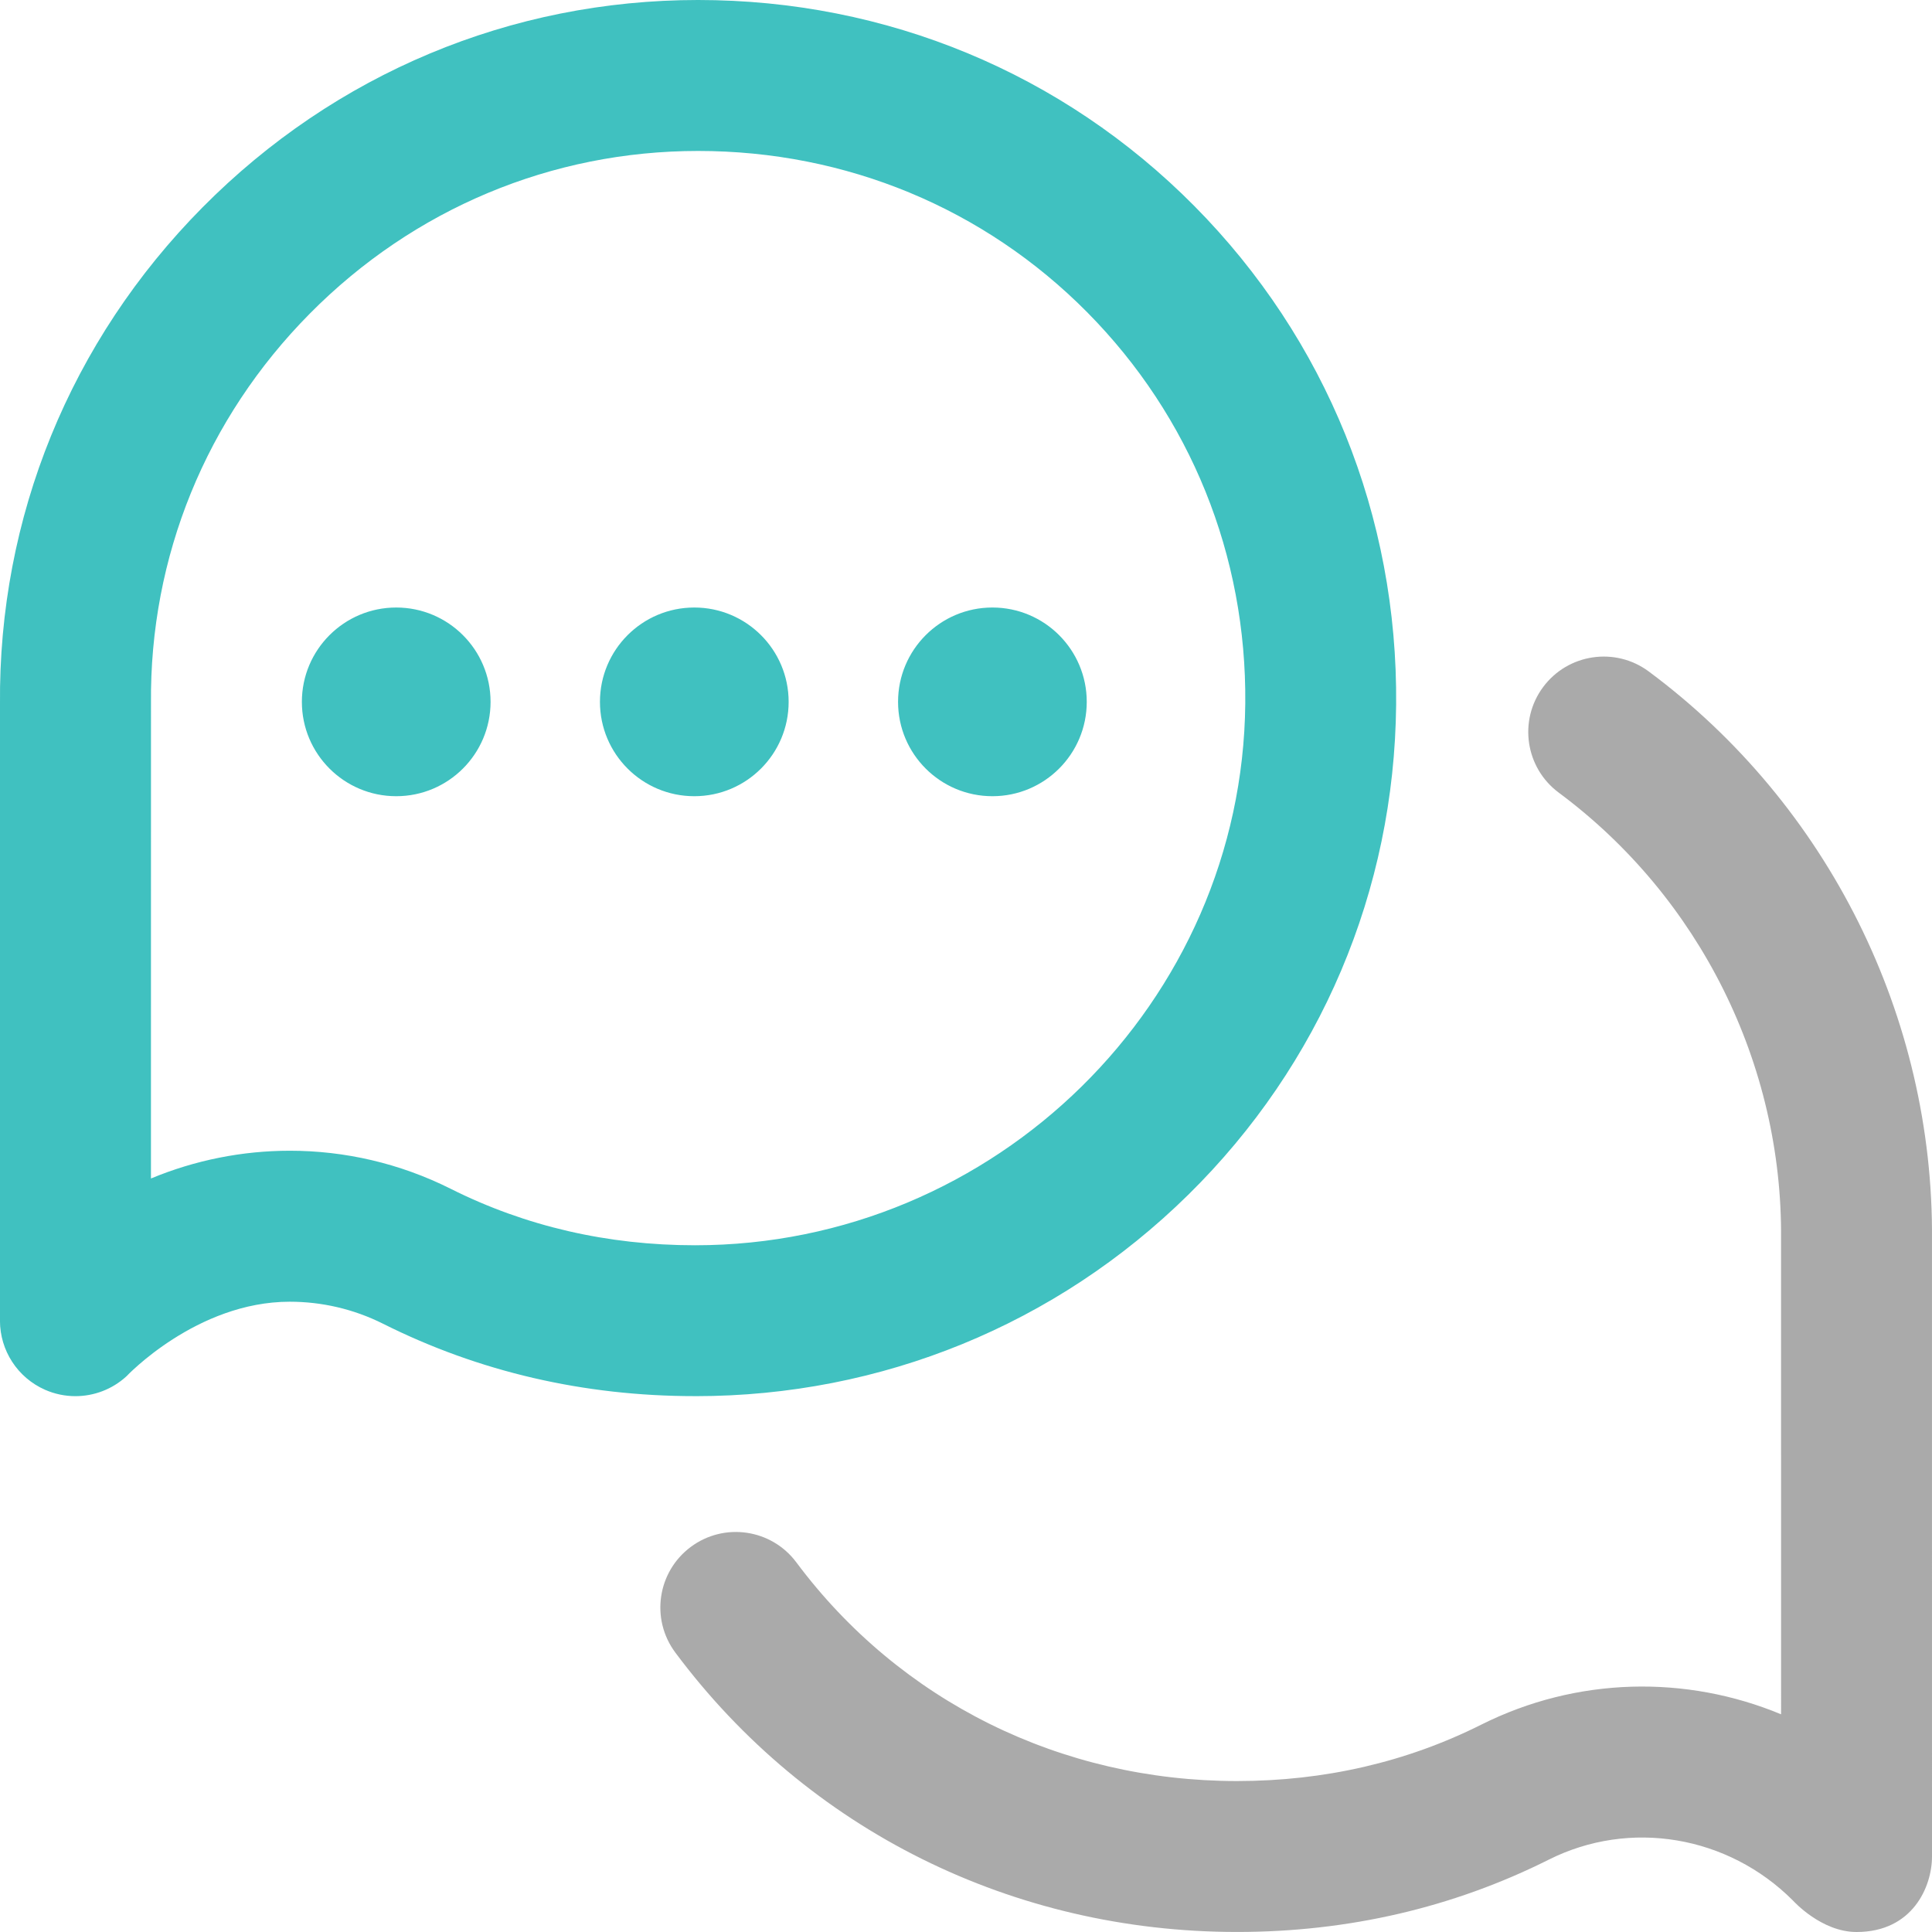
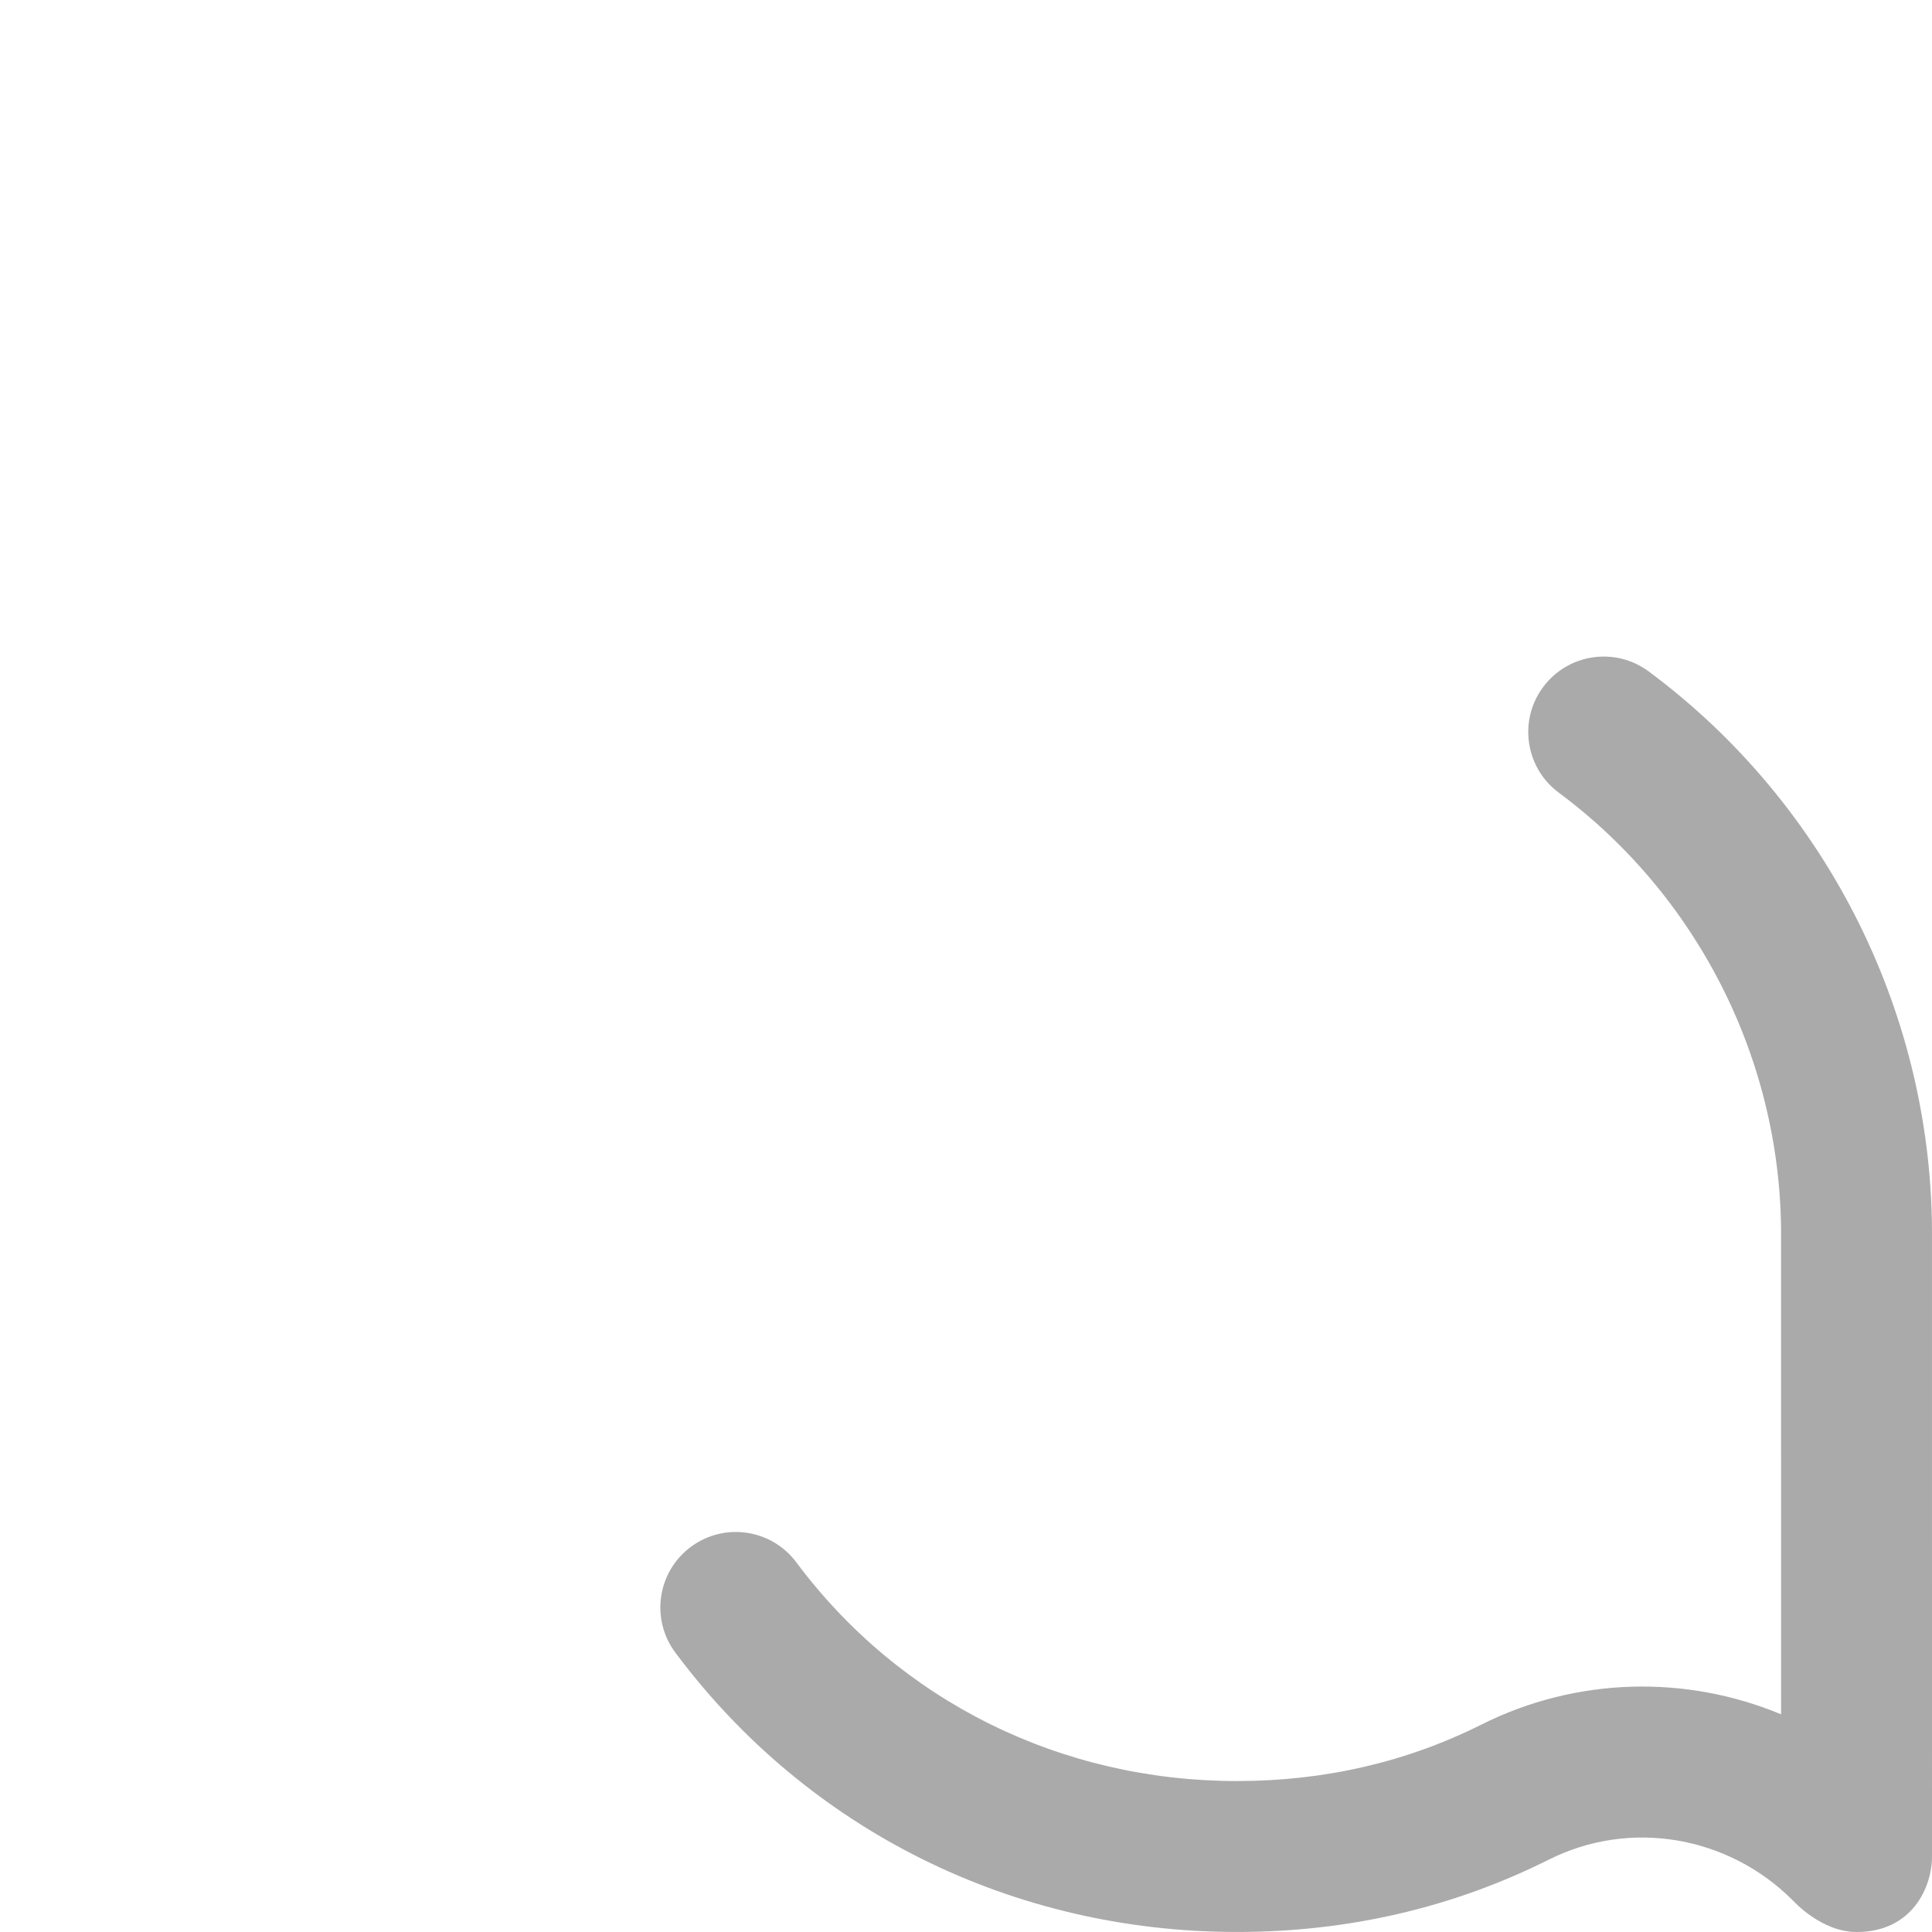
<svg xmlns="http://www.w3.org/2000/svg" id="SVGDoc" width="60" height="60" version="1.1" viewBox="0 0 60 60">
  <defs />
  <desc>Generated with Avocode.</desc>
  <g>
    <g>
      <title>Group 203</title>
      <g>
        <title>chat</title>
-         <path d="M12.305,18.867c-1.618,0 -2.93,1.312 -2.93,2.93c0,1.618 1.312,2.93 2.93,2.93c1.618,0 2.93,-1.312 2.93,-2.93c0,-1.618 -1.312,-2.93 -2.93,-2.93zM21.562,18.867c-1.618,0 -2.93,1.312 -2.93,2.93c0,1.618 1.312,2.93 2.93,2.93c1.618,0 2.93,-1.312 2.93,-2.93c0,-1.618 -1.312,-2.93 -2.93,-2.93zM30.82,18.867c-1.618,0 -2.93,1.312 -2.93,2.93c0,1.618 1.312,2.93 2.93,2.93c1.618,0 2.93,-1.312 2.93,-2.93c0,-1.618 -1.312,-2.93 -2.93,-2.93zM13.998,36.92c-1.588,-0.796 -3.297,-1.183 -4.996,-1.183c-1.475,0 -2.943,0.292 -4.314,0.862c0,0 0.001,-14.745 0.001,-14.752c-0.044,-4.552 1.709,-8.853 4.934,-12.109c3.226,-3.257 7.508,-5.05 12.058,-5.05c4.592,0 8.882,1.778 12.081,5.008c3.211,3.242 4.955,7.558 4.911,12.152c-0.089,9.279 -7.761,16.825 -17.087,16.825c-2.714,0 -5.267,-0.589 -7.586,-1.752zM21.603,43.359c5.768,0 11.201,-2.221 15.298,-6.253c4.109,-4.044 6.402,-9.447 6.457,-15.214c0.056,-5.855 -2.17,-11.358 -6.268,-15.495c-4.086,-4.125 -9.559,-6.397 -15.411,-6.397c-5.811,0 -11.275,2.287 -15.388,6.439c-4.11,4.149 -6.344,9.633 -6.291,15.441l-0.001,19.135c0,0.929 0.549,1.77 1.398,2.145c0.304,0.134 0.625,0.199 0.945,0.199c0.574,-0 1.141,-0.211 1.582,-0.614c0,0 2.178,-2.319 5.074,-2.319c0.986,0 1.978,0.223 2.898,0.684c2.977,1.492 6.236,2.248 9.684,2.248c0.007,0 0.014,0 0.021,0z" fill="#40c1c0" fill-opacity="1" />
      </g>
      <g>
        <title>chat</title>
        <path d="M60,57.656c0,0.929 -0.595,2.344 -2.343,2.344c-1.091,0 -1.954,-0.955 -1.978,-0.98c-2.018,-2.019 -5.063,-2.529 -7.576,-1.269c-2.977,1.492 -6.236,2.248 -9.686,2.248c-6.96,0 -13.332,-3.162 -17.444,-8.677c-0.774,-1.038 -0.56,-2.506 0.478,-3.28c1.038,-0.774 2.506,-0.56 3.28,0.478c3.218,4.316 8.217,6.792 13.684,6.792c2.717,0 5.269,-0.589 7.588,-1.752c2.968,-1.487 6.36,-1.547 9.31,-0.321l-0.001,-14.729c0,-0.007 0,-0.015 0,-0.023c0.052,-5.438 -2.529,-10.623 -6.904,-13.871c-1.039,-0.772 -1.256,-2.24 -0.485,-3.279c0.772,-1.039 2.24,-1.256 3.279,-0.485c5.572,4.136 8.86,10.74 8.797,17.668z" fill="#aaaaaa" fill-opacity="1" />
      </g>
    </g>
  </g>
</svg>